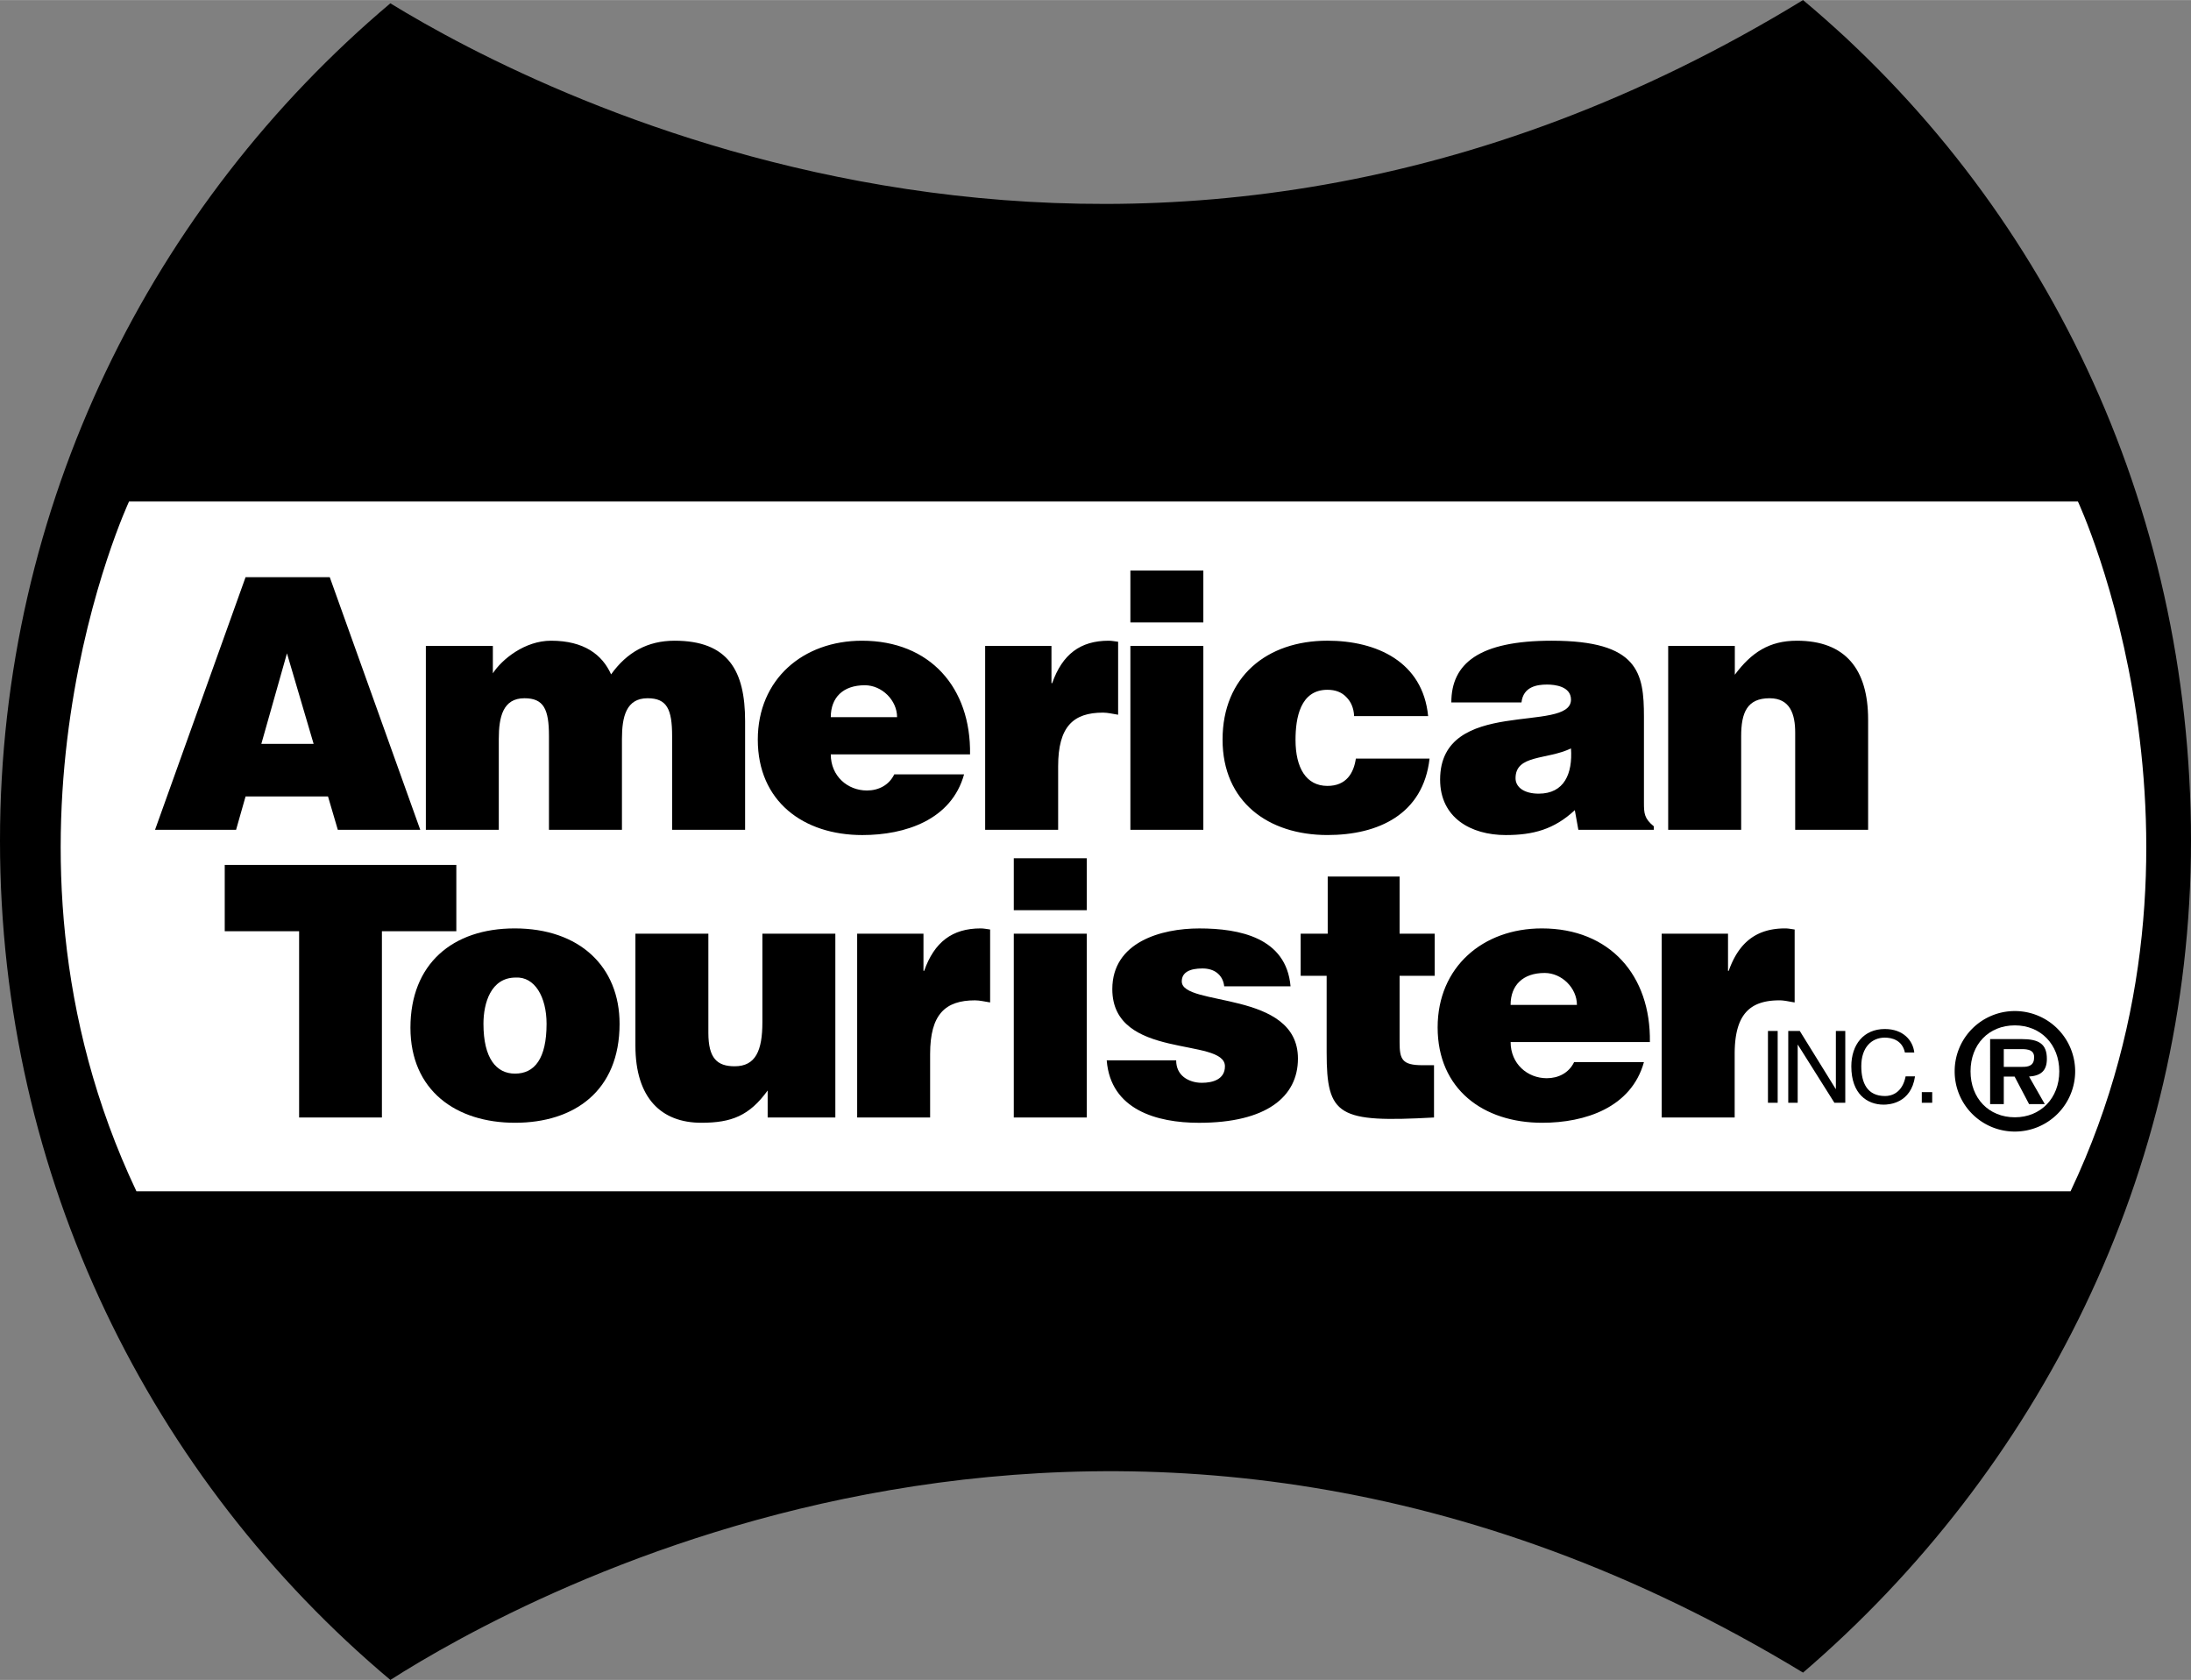
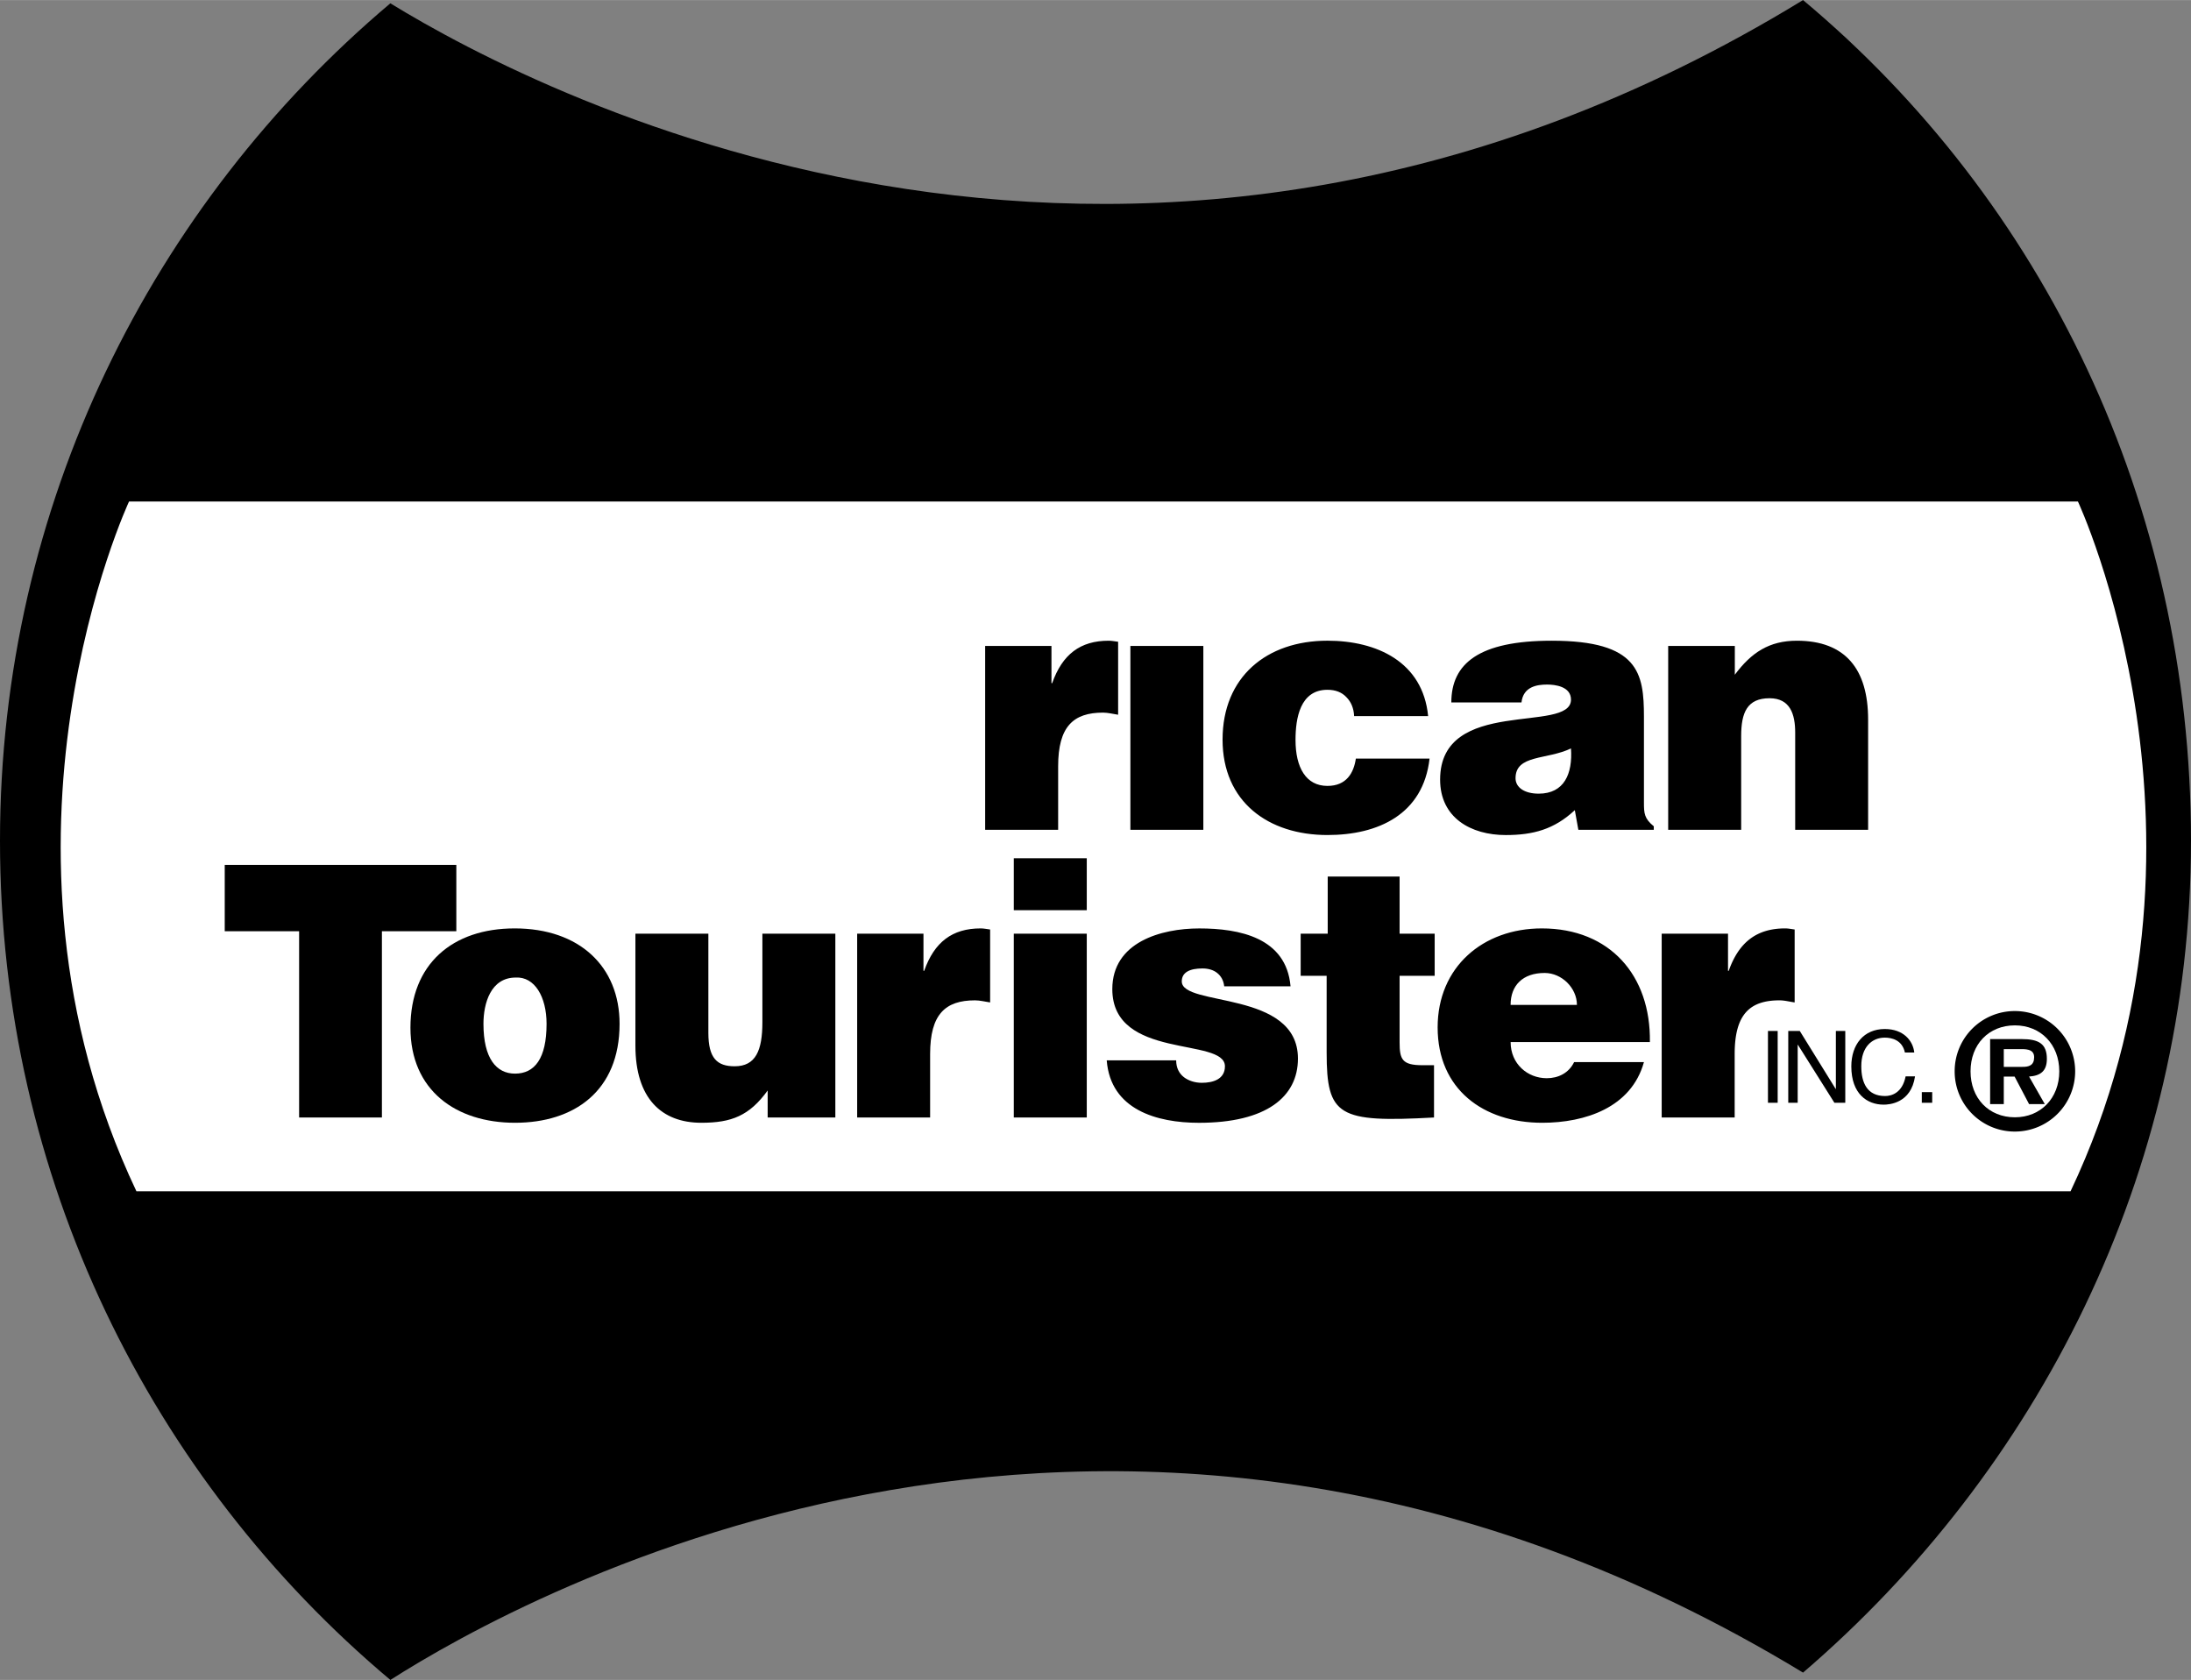
<svg xmlns="http://www.w3.org/2000/svg" width="2500" height="1917" viewBox="0 0 85.949 65.9">
  <rect x="0" y="0" width="85.949" height="65.9" fill="#808080" stroke="none" />
  <path d="M70.73 0C44.77 15.872 21.374 3.852 15.313.127 5.972 8.011 0 19.803 0 32.984 0 46.197 5.93 58.018 15.313 65.9c5.138-3.275 28.726-16.496 55.417-.287 9.188-7.883 15.219-19.576 15.219-32.629 0-13.252-5.79-25.1-15.219-32.984z" />
  <path d="M81.513 19.671s6.223 13.313-.289 27.06H5.352c-6.512-13.747-.29-27.06-.29-27.06h76.451z" fill="#fff" />
-   <path d="M44.343 24.416h2.862v-2.038h-2.862v2.038zM6.082 32.55l3.551-9.91h3.303l3.55 9.91h-3.234l-.385-1.308H9.633l-.372 1.308H6.082z" />
  <path fill="#fff" d="M11.257 25.627l-1.005 3.551h2.051l-1.046-3.551z" />
-   <path d="M16.706 25.338h2.628v1.073c.357-.55 1.252-1.279 2.284-1.279 1.294 0 2.01.55 2.354 1.321.619-.867 1.431-1.321 2.491-1.321 2.105 0 2.766 1.183 2.766 3.151v4.267h-2.863v-3.675c0-1.06-.206-1.486-.963-1.486-.84 0-1.005.729-1.005 1.596v3.565h-2.863v-3.675c0-1.06-.206-1.486-.963-1.486-.839 0-1.005.729-1.005 1.596v3.565h-2.861v-7.212zM32.59 29.591c0 .853.66 1.417 1.417 1.417.454 0 .867-.206 1.073-.633h2.739c-.495 1.789-2.312 2.381-3.991 2.381-2.312 0-4.101-1.321-4.101-3.743 0-2.368 1.775-3.881 4.087-3.881 2.67 0 4.28 1.843 4.239 4.459H32.59z" />
  <path d="M35.191 28.132c0-.661-.592-1.253-1.266-1.253-.854 0-1.335.482-1.335 1.253h2.601z" fill="#fff" />
  <path d="M38.646 25.338h2.601v1.459h.028c.399-1.129 1.102-1.665 2.215-1.665.125 0 .248.027.372.041v2.863c-.192-.028-.398-.083-.592-.083-1.17 0-1.761.55-1.761 2.105v2.492h-2.863v-7.212zM44.343 32.55h2.862v-7.212h-2.862v7.212zM53.12 28.091c-.014-.317-.124-.565-.303-.744-.179-.192-.427-.29-.744-.29-1.072 0-1.252 1.115-1.252 1.968 0 1.088.414 1.803 1.252 1.803.744 0 1.033-.509 1.115-1.073h2.891c-.247 2.188-2.01 3-4.006 3-2.325 0-4.114-1.307-4.114-3.743 0-2.464 1.734-3.881 4.114-3.881 1.928 0 3.744.825 3.95 2.959H53.12v.001zM61.916 32.55l-.139-.771c-.812.757-1.638.977-2.711.977-1.362 0-2.573-.675-2.573-2.175 0-3.275 5.134-1.789 5.134-3.137 0-.523-.634-.592-.937-.592-.398 0-.936.082-1.005.701h-2.752c0-1.527 1.087-2.421 3.937-2.421 3.412 0 3.619 1.266 3.619 2.986v3.372c0 .413.014.619.386.922v.138h-2.959z" />
  <path d="M61.627 29.357c-.937.454-2.175.234-2.175 1.169 0 .358.344.606.908.606 1.004 0 1.336-.785 1.267-1.775z" fill="#fff" />
  <path d="M65.439 25.338h2.615v1.129c.646-.869 1.349-1.335 2.435-1.335 1.9 0 2.794 1.114 2.794 3.096v4.322h-2.861v-3.813c0-.715-.193-1.348-1.005-1.348-.881 0-1.114.564-1.114 1.486v3.675H65.44v-7.212h-.001zM8.816 33.928h9.085v2.601h-2.919v7.307h-3.248v-7.307H8.816v-2.601z" />
  <path d="M20.19 36.418c2.545 0 4.115 1.5 4.115 3.744 0 2.643-1.79 3.881-4.102 3.881-2.312 0-4.102-1.266-4.102-3.73.001-2.504 1.653-3.895 4.089-3.895z" />
  <path d="M18.965 40.162c0 1.361.509 1.953 1.238 1.953.771 0 1.238-.592 1.238-1.953 0-1.061-.468-1.857-1.211-1.816-.976 0-1.265 1.004-1.265 1.816z" fill="#fff" />
  <path d="M32.77 43.836h-2.656v-1.059c-.716.99-1.418 1.266-2.602 1.266-1.568 0-2.586-.965-2.586-3.027v-4.391h2.862v3.895c0 .992.344 1.307 1.031 1.307.826 0 1.088-.617 1.088-1.732v-3.469h2.862v7.21h.001zM33.625 36.625h2.601v1.459h.027c.399-1.129 1.101-1.666 2.216-1.666.124 0 .248.027.372.043v2.861c-.193-.027-.399-.082-.592-.082-1.17 0-1.762.549-1.762 2.105v2.49h-2.862v-7.21zM39.769 43.836h2.863v-7.211h-2.863v7.211zM39.769 35.703h2.863v-2.037h-2.863v2.037zM46.139 41.594c0 .289.11.508.303.66.179.137.427.221.702.221.44 0 .908-.139.908-.648 0-1.154-4.418-.232-4.418-3.027 0-1.844 1.913-2.381 3.413-2.381 1.568 0 3.413.357 3.579 2.271h-2.602c-.027-.234-.124-.4-.275-.523s-.358-.178-.578-.178c-.495 0-.812.15-.812.508 0 1.006 4.557.33 4.557 3.027 0 1.502-1.239 2.52-3.883 2.52-1.65 0-3.467-.51-3.618-2.449h2.724v-.001zM56.254 43.836c-3.758.207-4.212-.055-4.212-2.547v-3.012h-1.019v-1.652h1.061v-2.242h2.82v2.242h1.376v1.652h-1.376v2.613c0 .662.097.895.896.895h.454v2.051zM59.259 40.877c0 .854.661 1.418 1.418 1.418.454 0 .867-.205 1.073-.633h2.739c-.496 1.789-2.312 2.381-3.992 2.381-2.312 0-4.101-1.32-4.101-3.742 0-2.367 1.775-3.883 4.087-3.883 2.67 0 4.28 1.846 4.239 4.459h-5.463z" />
  <path d="M61.86 39.418c0-.66-.592-1.252-1.267-1.252-.853 0-1.335.482-1.335 1.252h2.602z" fill="#fff" />
  <path d="M65.185 36.625h2.602v1.459h.027c.399-1.129 1.102-1.666 2.216-1.666.124 0 .248.027.371.043v2.861c-.192-.027-.398-.082-.592-.082-1.169 0-1.761.549-1.761 2.105v2.49h-2.863v-7.21zM76.678 42.025a2.358 2.358 0 0 1 2.363-2.365 2.367 2.367 0 0 1 2.364 2.365 2.366 2.366 0 0 1-2.364 2.363 2.357 2.357 0 0 1-2.363-2.363z" />
  <path d="M80.782 42.025c0-1.055-.73-1.803-1.741-1.803-1.029 0-1.74.748-1.74 1.803 0 1.053.711 1.803 1.74 1.803 1.011 0 1.741-.75 1.741-1.803z" fill="#fff" />
  <path d="M80.214 43.311h-.617l-.568-1.08h-.424v1.08h-.536V40.76h1.235c.667 0 .991.18.991.777 0 .477-.249.662-.698.693l.617 1.081z" />
  <path d="M79.31 41.85c.287.008.486-.062.486-.379 0-.344-.368-.318-.611-.318h-.58v.697h.705z" fill="#fff" />
  <path d="M69.354 43.258h.381v-2.817h-.381v2.817zM72.018 40.441h.369v2.817h-.427l-1.433-2.276h-.007v2.276h-.37v-2.817h.452l1.409 2.276h.007v-2.276zM74.726 41.287c-.105-.492-.518-.584-.789-.584-.51 0-.922.377-.922 1.119 0 .662.235 1.172.934 1.172.248 0 .676-.117.805-.771h.369c-.157 1.062-1.021 1.109-1.232 1.109-.64 0-1.267-.416-1.267-1.5 0-.865.493-1.467 1.313-1.467.727 0 1.104.451 1.157.922h-.368zM75.389 43.258h.408v-.416h-.408v.416z" />
</svg>